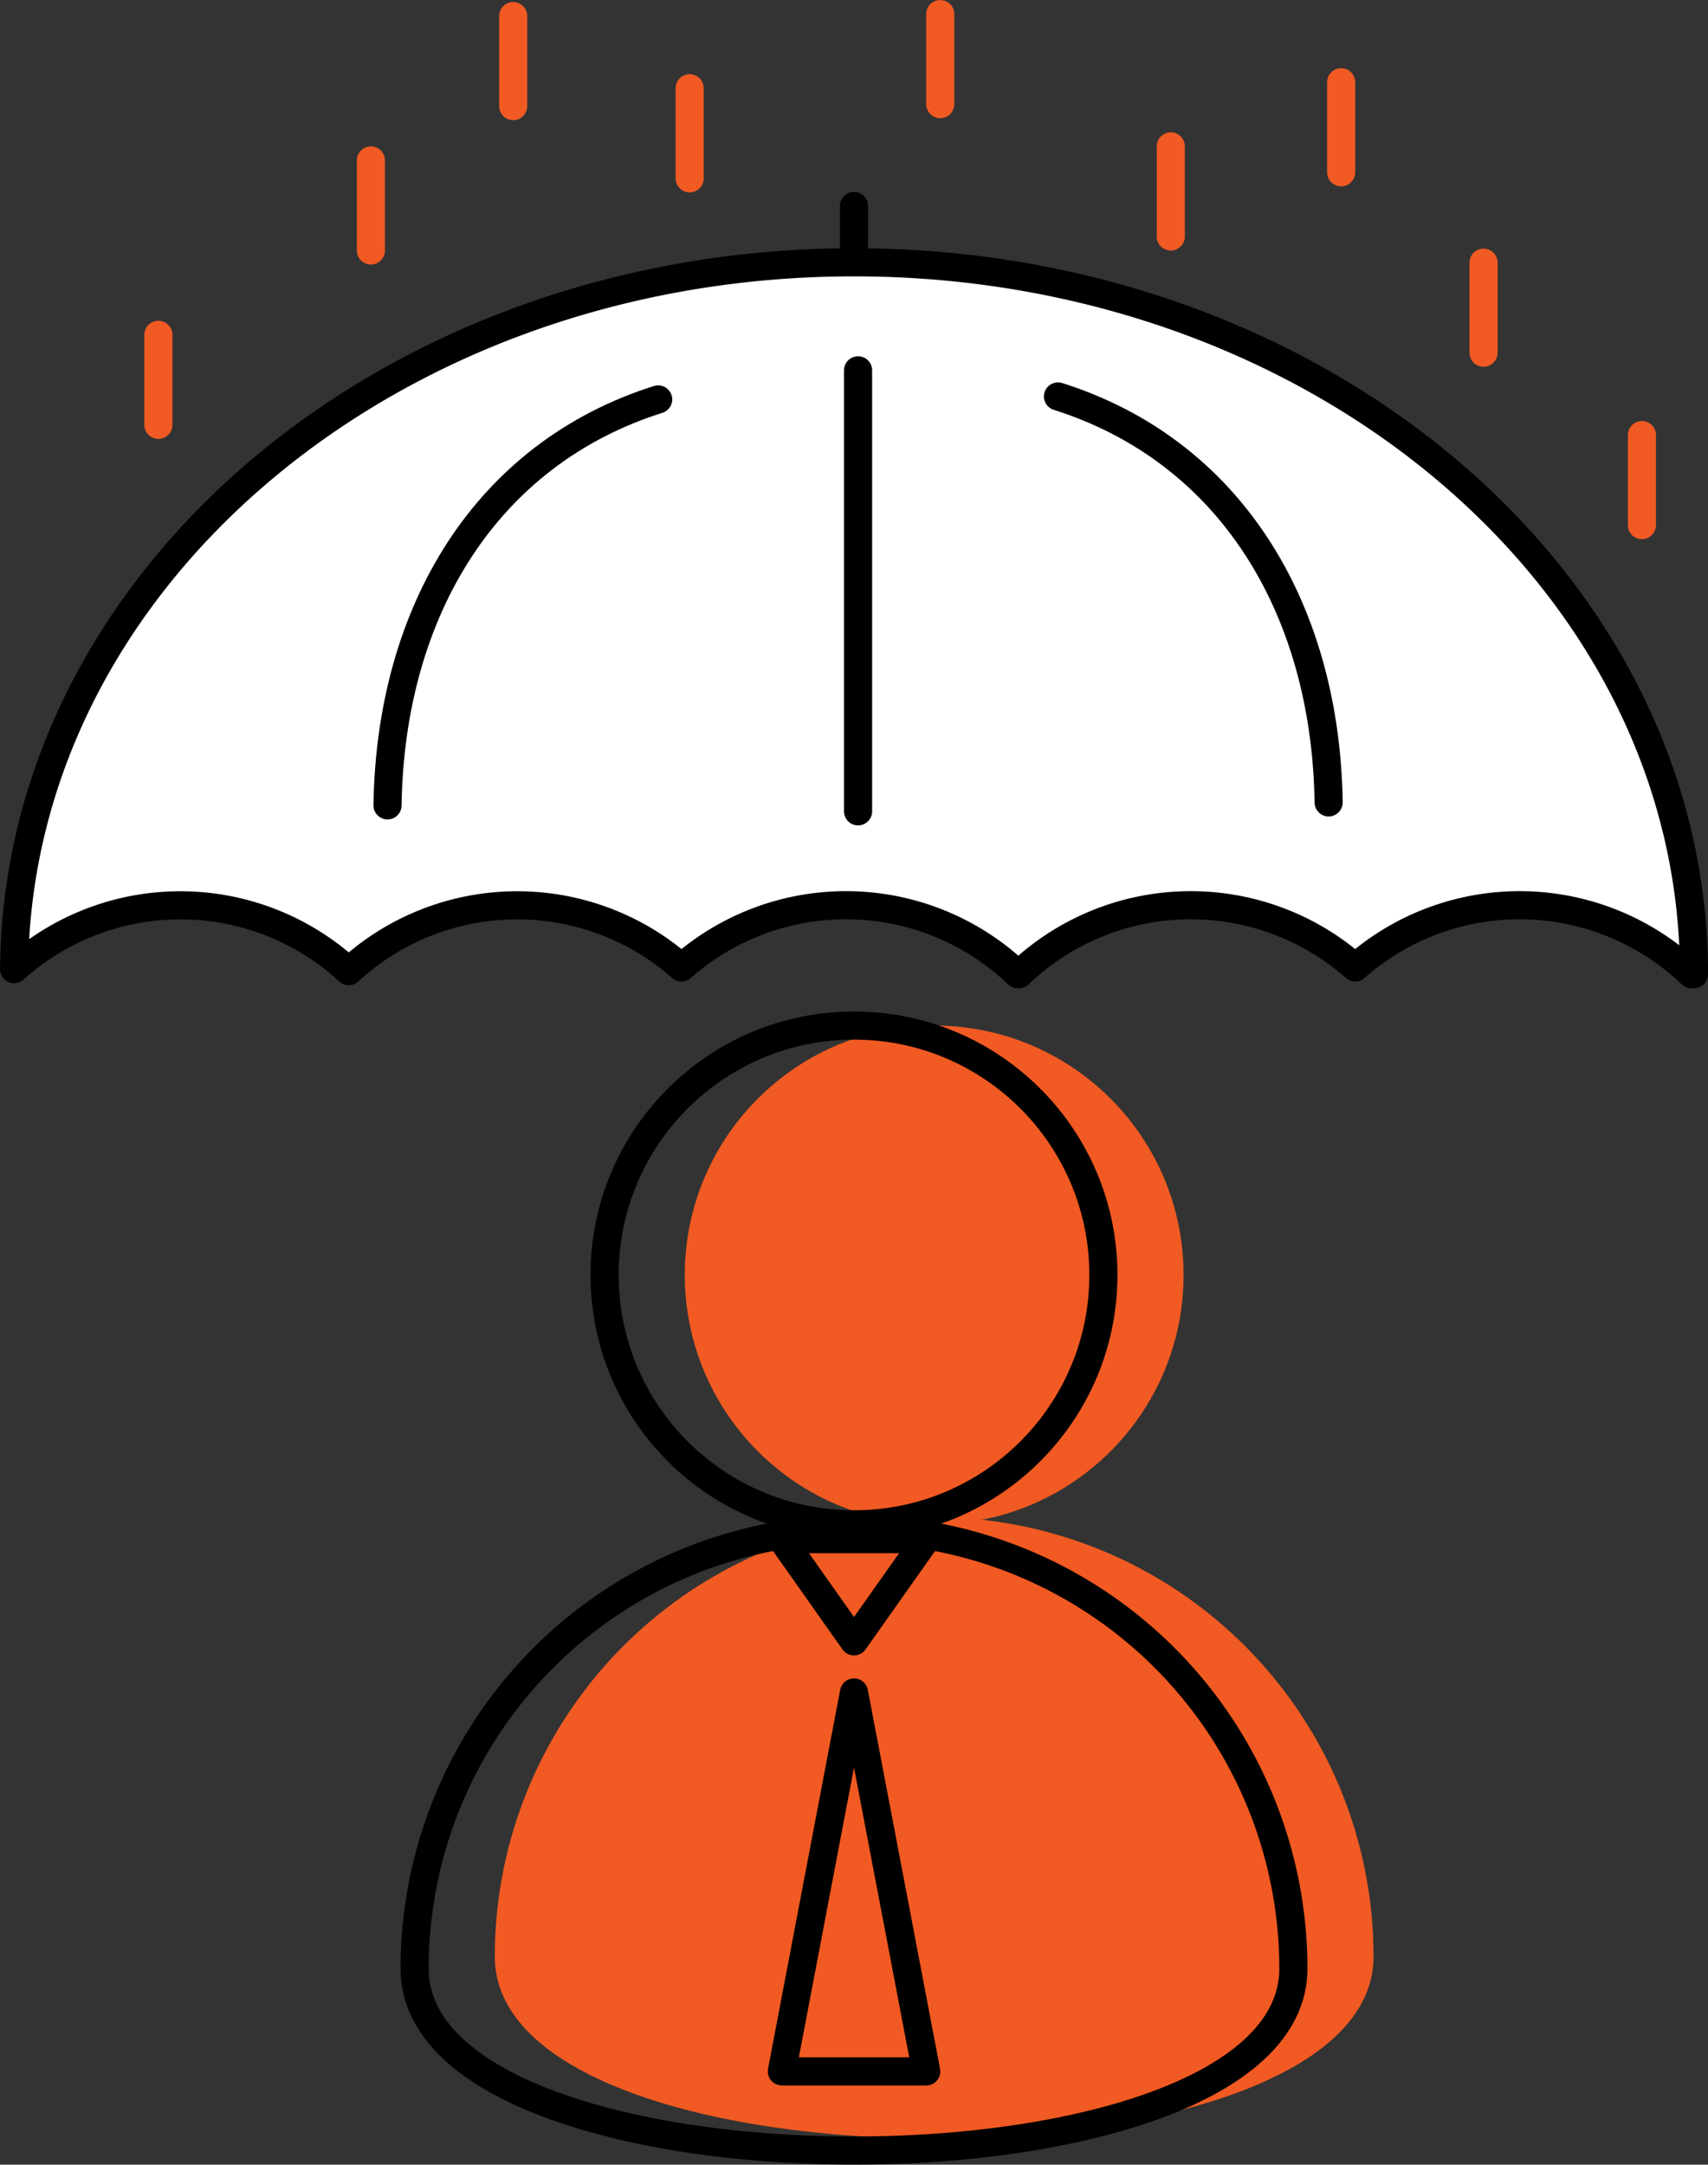
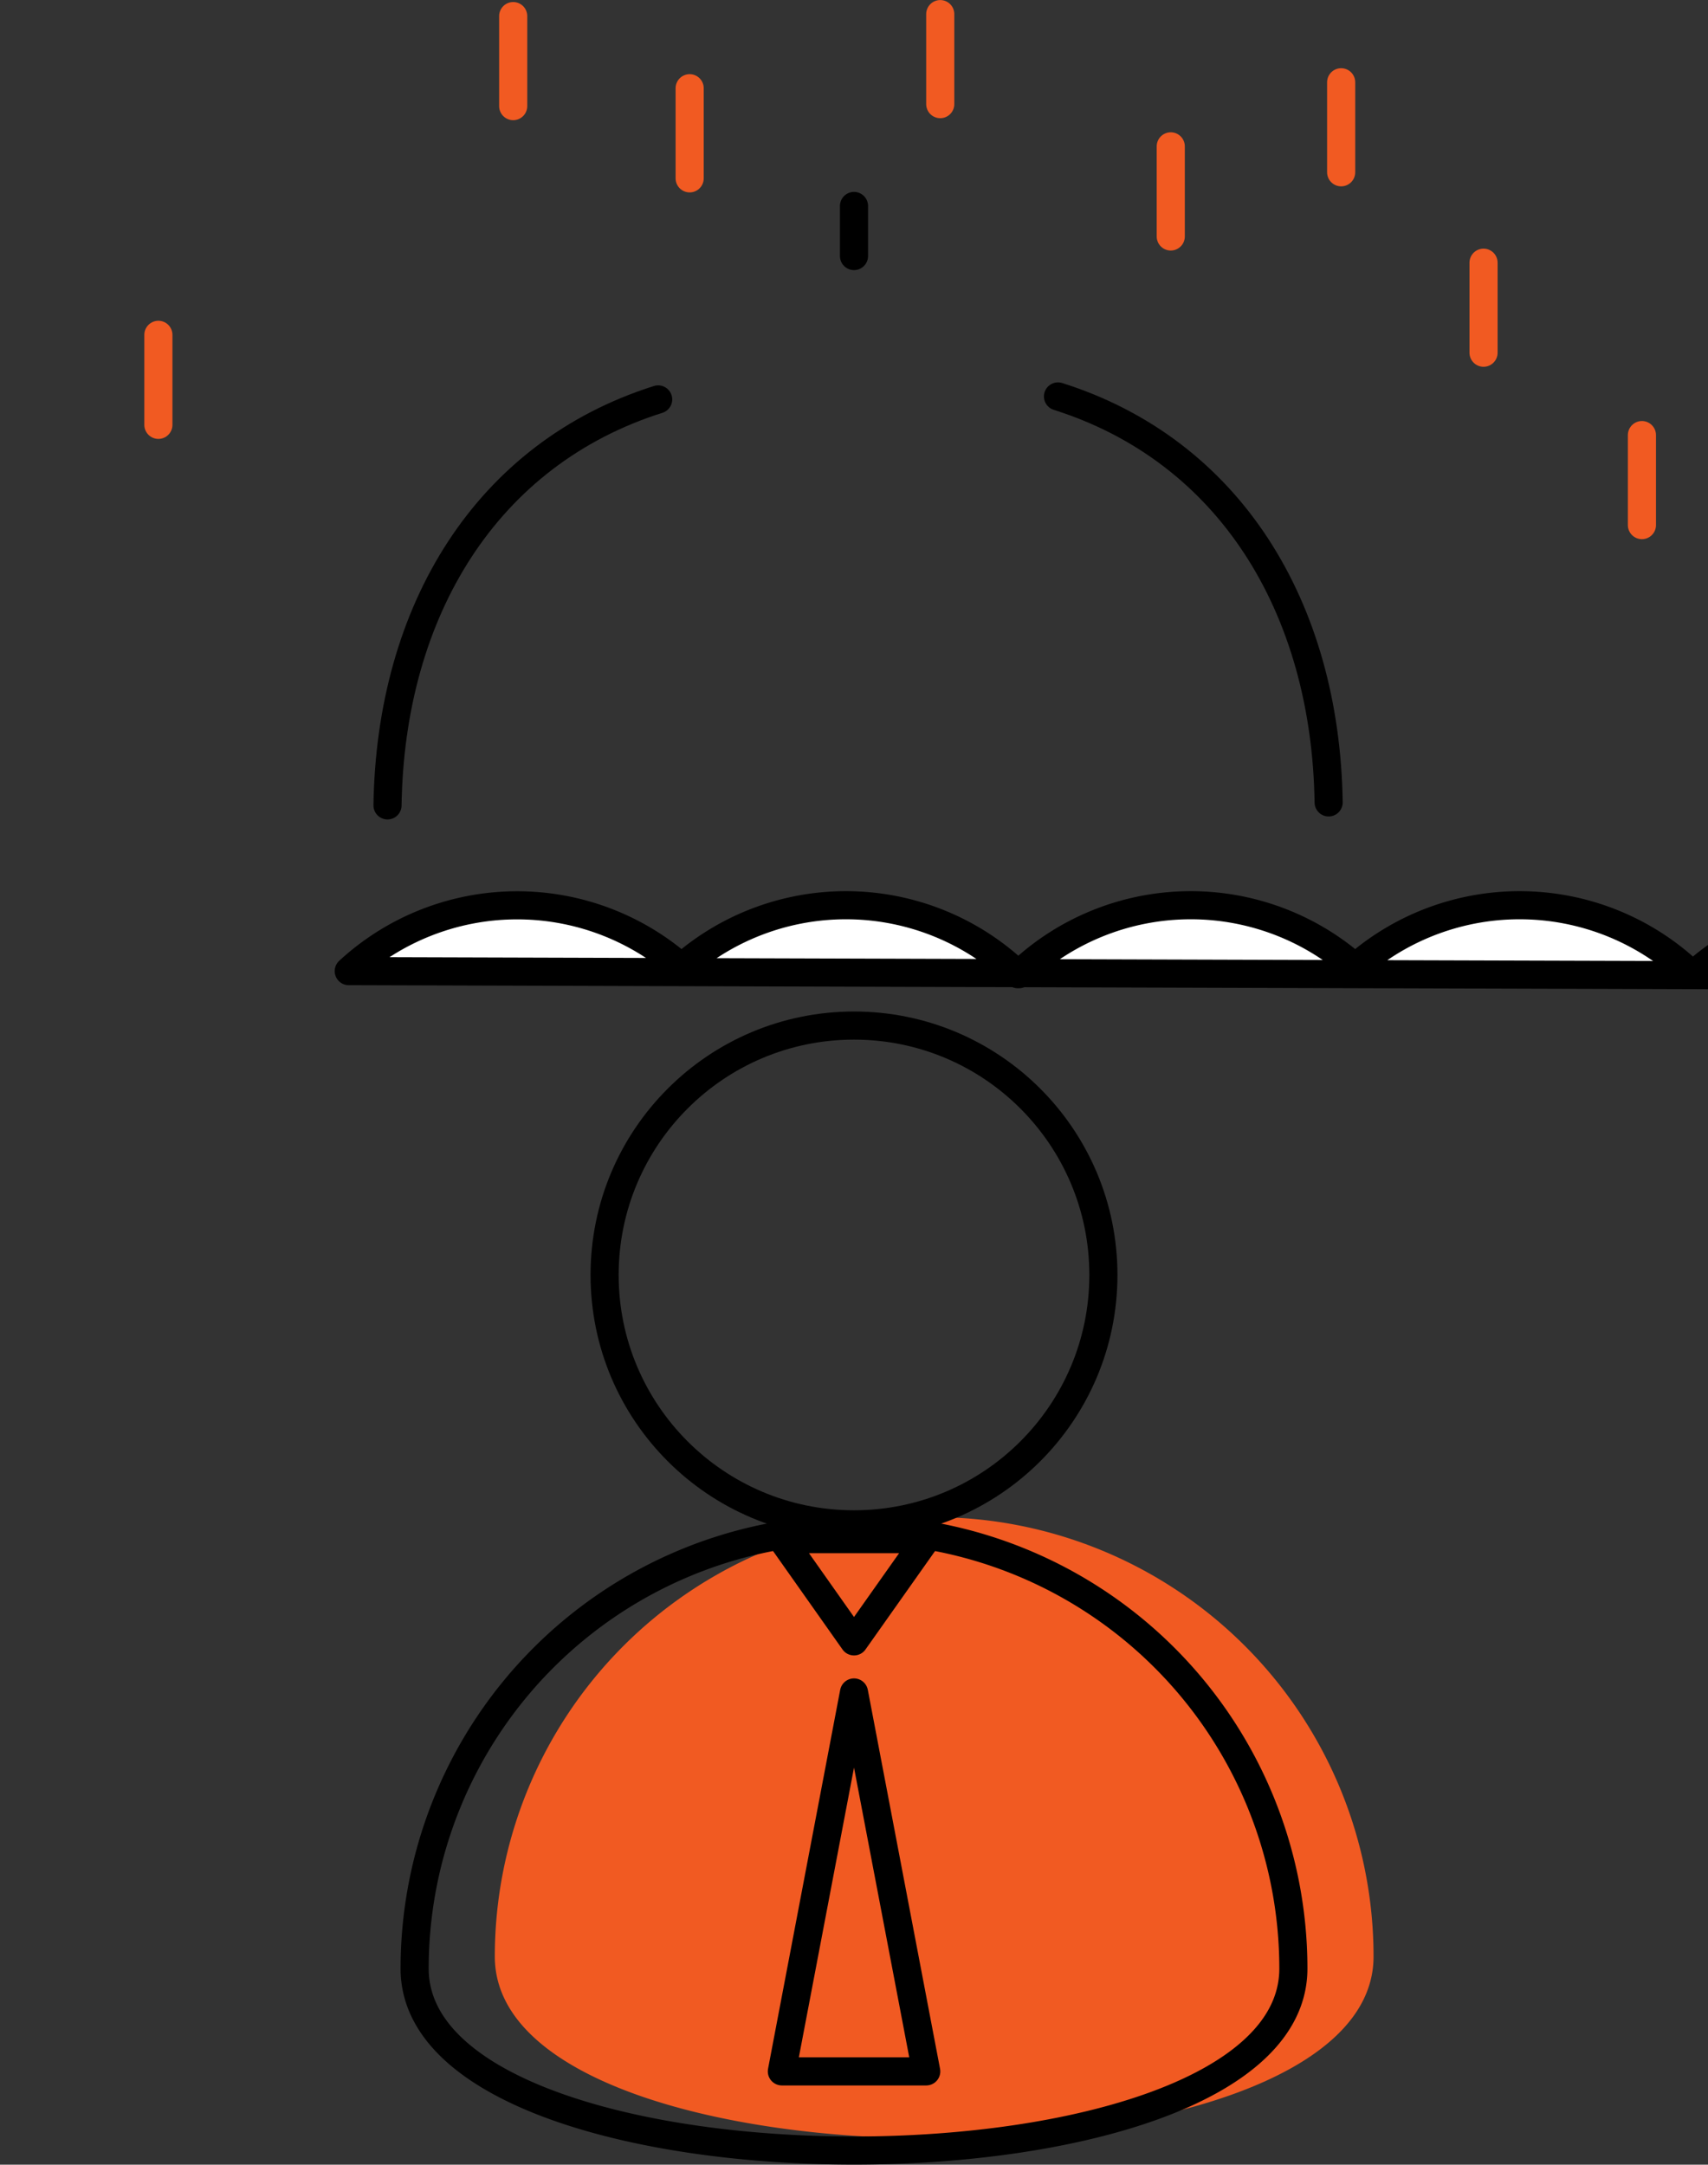
<svg xmlns="http://www.w3.org/2000/svg" viewBox="0 0 171.9 217.87">
  <rect x="0" y="0" width="171.9" height="217.87" fill="#333333" stroke="none" />
  <defs>
    <style>.cls_2018_01_08_Ptexto_Icones-Crises-1{fill:#f15a22;}.cls_2018_01_08_Ptexto_Icones-Crises-2,.cls_2018_01_08_Ptexto_Icones-Crises-4{fill:none;}.cls_2018_01_08_Ptexto_Icones-Crises-2,.cls_2018_01_08_Ptexto_Icones-Crises-3{stroke:#000;stroke-linejoin:round;stroke-width:2.83px;}.cls_2018_01_08_Ptexto_Icones-Crises-2,.cls_2018_01_08_Ptexto_Icones-Crises-3,.cls_2018_01_08_Ptexto_Icones-Crises-4{stroke-linecap:round;}.cls_2018_01_08_Ptexto_Icones-Crises-3{fill:#fff;}.cls_2018_01_08_Ptexto_Icones-Crises-4{stroke:#f15a22;stroke-miterlimit:10;stroke-width:2.83px;}</style>
  </defs>
  <title stroke="none" fill="#000000" stroke-width="1px">2018_01_08_Ptexto_Icones-Crises</title>
  <g id="Layer_2" data-name="Layer 2" stroke="none" fill="#000000" stroke-width="1px">
    <g id="Layer_1-2" data-name="Layer 1" stroke="none" fill="#000000" stroke-width="1px">
      <path class="cls_2018_01_08_Ptexto_Icones-Crises-1" d="M138.24,196.92c0,24.42-88.44,24.42-88.44,0a44.22,44.22,0,0,1,88.44,0Z" stroke="none" fill="#f15a22" stroke-width="1px" />
-       <circle class="cls_2018_01_08_Ptexto_Icones-Crises-1" cx="94.02" cy="128.32" r="25.1" stroke="none" fill="#f15a22" stroke-width="1px" />
      <circle class="cls_2018_01_08_Ptexto_Icones-Crises-2" cx="85.95" cy="128.32" r="25.1" stroke="#000000" fill="none" stroke-width="2.83px" />
      <path class="cls_2018_01_08_Ptexto_Icones-Crises-2" d="M130.17,198.13c0,24.42-88.44,24.42-88.44,0a44.22,44.22,0,1,1,88.44,0Z" stroke="#000000" fill="none" stroke-width="2.83px" />
-       <path class="cls_2018_01_08_Ptexto_Icones-Crises-3" d="M35.1,97.74a25,25,0,0,1,33.49-.37,25,25,0,0,1,33.84.68h.12a25,25,0,0,1,33.84-.68,25,25,0,0,1,33.84.68h.26c0-39.57-37.85-71.65-84.55-71.65-46.48,0-84.2,31.81-84.52,71.14a25,25,0,0,1,33.68.2Z" stroke="#000000" fill="#ffffff" stroke-width="2.83px" />
-       <line class="cls_2018_01_08_Ptexto_Icones-Crises-2" x1="86.36" y1="37.27" x2="86.36" y2="81.66" stroke="#000000" fill="none" stroke-width="2.83px" />
+       <path class="cls_2018_01_08_Ptexto_Icones-Crises-3" d="M35.1,97.74a25,25,0,0,1,33.49-.37,25,25,0,0,1,33.84.68h.12a25,25,0,0,1,33.84-.68,25,25,0,0,1,33.84.68h.26a25,25,0,0,1,33.68.2Z" stroke="#000000" fill="#ffffff" stroke-width="2.83px" />
      <path class="cls_2018_01_08_Ptexto_Icones-Crises-2" d="M39,81.06c.3-19.67,10-35.41,27.24-40.86" stroke="#000000" fill="none" stroke-width="2.83px" />
      <path class="cls_2018_01_08_Ptexto_Icones-Crises-2" d="M133.72,80.76c-.3-19.68-10-35.41-27.24-40.86" stroke="#000000" fill="none" stroke-width="2.83px" />
      <line class="cls_2018_01_08_Ptexto_Icones-Crises-2" x1="85.95" y1="20.73" x2="85.95" y2="25.77" stroke="#000000" fill="none" stroke-width="2.83px" />
      <polygon class="cls_2018_01_08_Ptexto_Icones-Crises-2" points="93.22 208.48 78.69 208.48 85.95 170.34 93.22 208.48" stroke="#000000" fill="none" stroke-width="2.83px" />
      <polygon class="cls_2018_01_08_Ptexto_Icones-Crises-2" points="78.69 154.91 93.22 154.91 85.95 165.2 78.69 154.91" stroke="#000000" fill="none" stroke-width="2.83px" />
      <line class="cls_2018_01_08_Ptexto_Icones-Crises-4" x1="69.41" y1="8.88" x2="69.41" y2="17.95" stroke="#f15a22" fill="none" stroke-width="2.83px" />
      <line class="cls_2018_01_08_Ptexto_Icones-Crises-4" x1="15.94" y1="33.7" x2="15.94" y2="42.76" stroke="#f15a22" fill="none" stroke-width="2.83px" />
      <line class="cls_2018_01_08_Ptexto_Icones-Crises-4" x1="165.25" y1="43.79" x2="165.25" y2="52.85" stroke="#f15a22" fill="none" stroke-width="2.83px" />
      <line class="cls_2018_01_08_Ptexto_Icones-Crises-4" x1="134.98" y1="8.28" x2="134.98" y2="17.34" stroke="#f15a22" fill="none" stroke-width="2.83px" />
      <line class="cls_2018_01_08_Ptexto_Icones-Crises-4" x1="117.83" y1="14.73" x2="117.83" y2="23.8" stroke="#f15a22" fill="none" stroke-width="2.83px" />
-       <line class="cls_2018_01_08_Ptexto_Icones-Crises-4" x1="37.33" y1="16.15" x2="37.33" y2="25.21" stroke="#f15a22" fill="none" stroke-width="2.83px" />
      <line class="cls_2018_01_08_Ptexto_Icones-Crises-4" x1="149.31" y1="26.44" x2="149.31" y2="35.5" stroke="#f15a22" fill="none" stroke-width="2.83px" />
      <line class="cls_2018_01_08_Ptexto_Icones-Crises-4" x1="94.63" y1="1.42" x2="94.63" y2="10.48" stroke="#f15a22" fill="none" stroke-width="2.83px" />
      <line class="cls_2018_01_08_Ptexto_Icones-Crises-4" x1="51.65" y1="1.62" x2="51.65" y2="10.68" stroke="#f15a22" fill="none" stroke-width="2.83px" />
    </g>
  </g>
</svg>